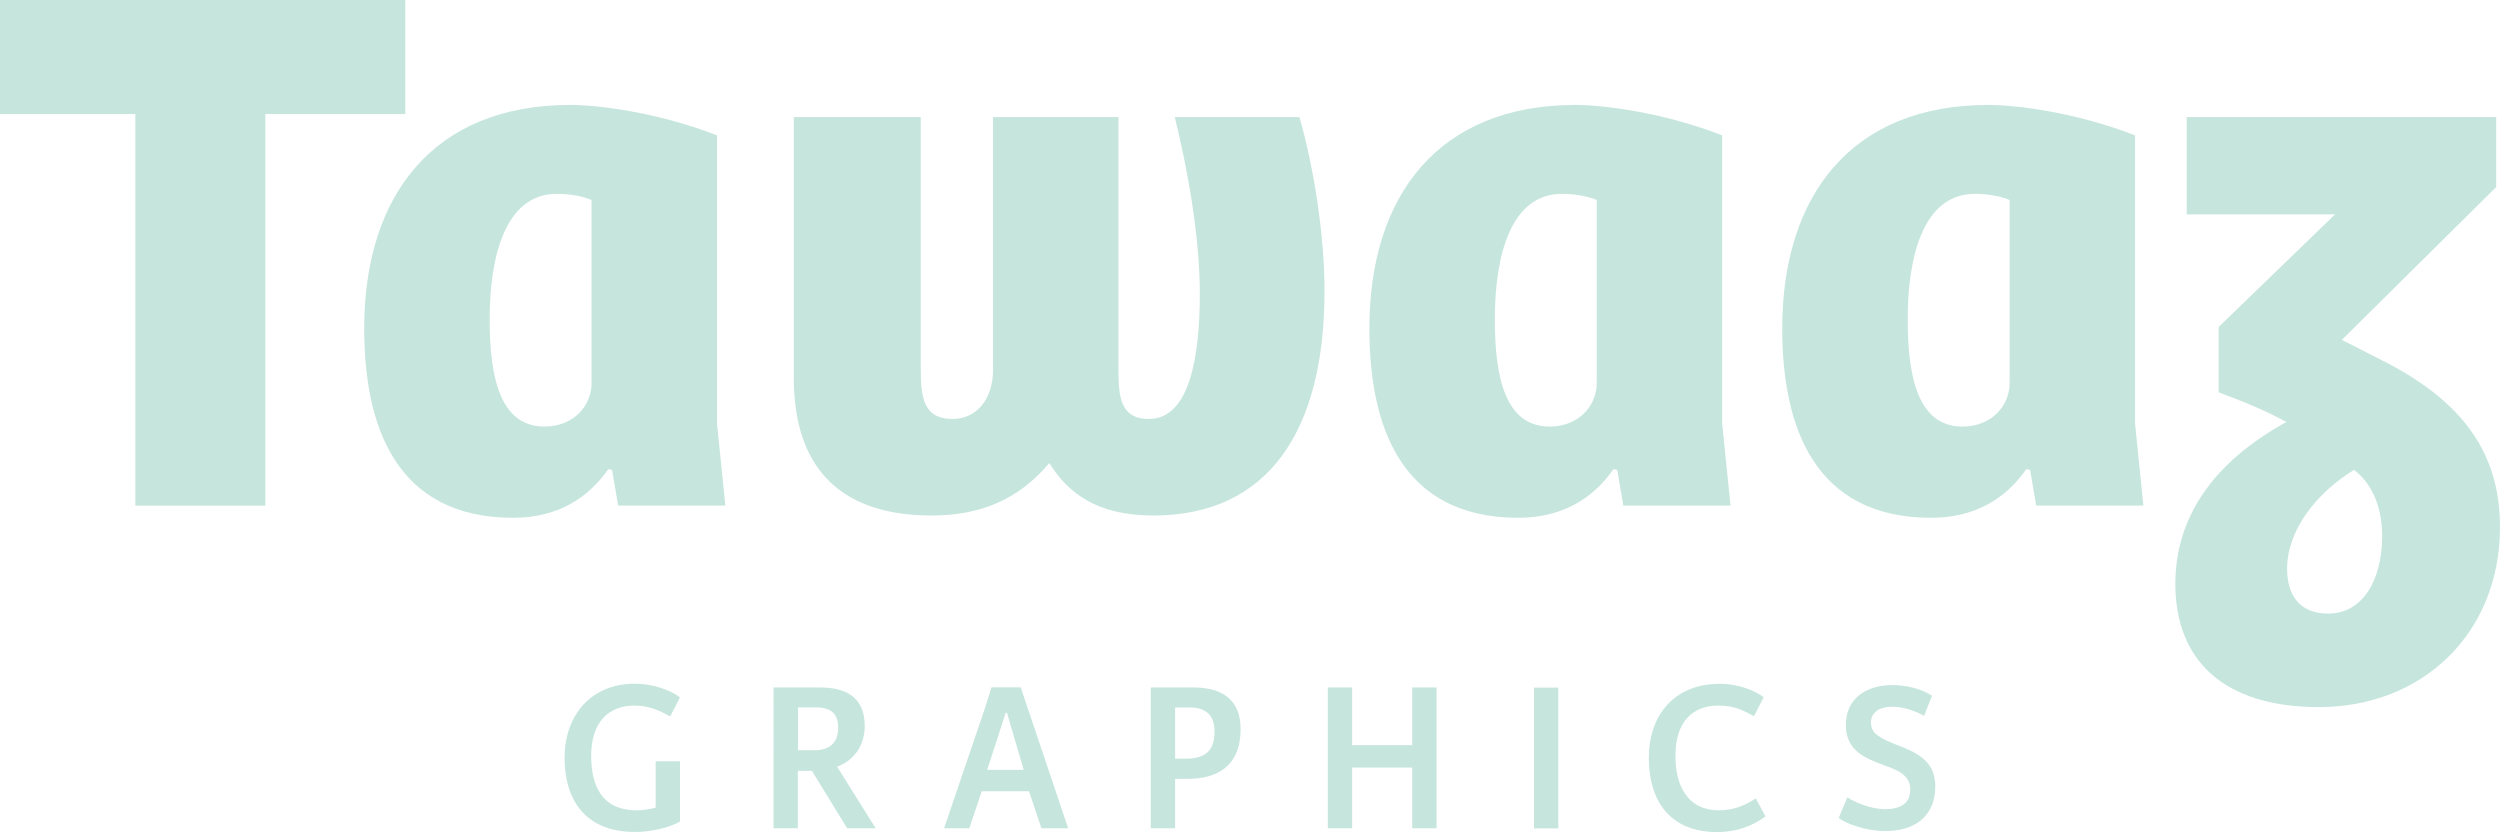
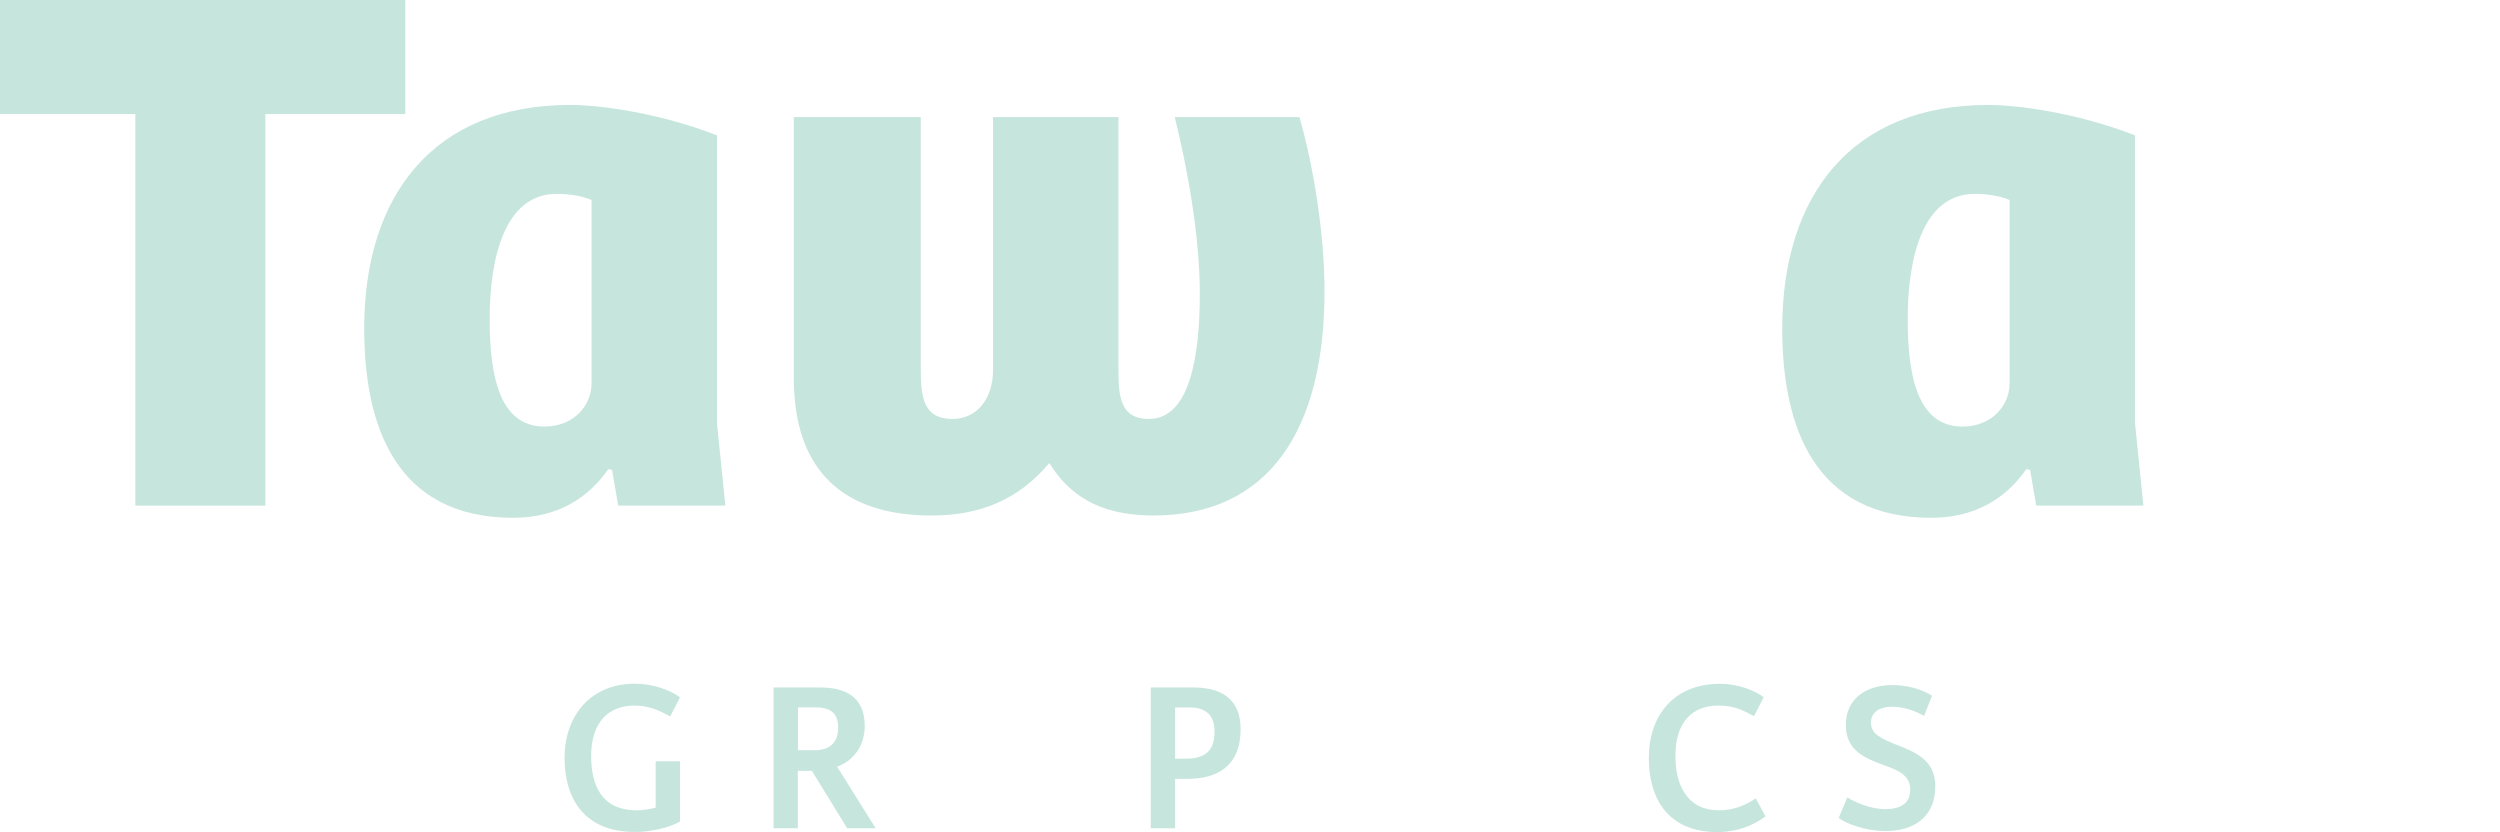
<svg xmlns="http://www.w3.org/2000/svg" id="Calque_1" viewBox="0 0 197.28 65.66">
  <defs>
    <style>.cls-1{fill:#c6e6dd;}</style>
  </defs>
  <path class="cls-1" d="M0 9V0h31.98v9H20.94v30.9H10.68V9H0z" />
  <path class="cls-1" d="M28.74 25.92c0-10.56 5.52-17.64 16.26-17.64 2.1.0 6.78.54 11.58 2.4v22.74l.66 6.48h-8.46l-.48-2.82-.3-.06c-1.62 2.34-4.08 3.84-7.5 3.84-9.24.0-11.76-7.2-11.76-14.94zm17.94 4.32V15.78c-.72-.3-1.68-.48-2.76-.48-3.96.0-5.28 4.74-5.28 9.9.0 4.62.84 8.46 4.32 8.46 2.34.0 3.72-1.68 3.72-3.42z" />
  <path class="cls-1" d="M62.64 29.82V9.24h10.02V29.1c0 2.34.24 3.96 2.52 3.96 1.92.0 3.18-1.62 3.18-3.84V9.24h9.9V29.1c0 2.16.12 3.96 2.4 3.96 3.24.0 4.02-4.98 4.02-9.9.0-4.44-.96-9.84-1.98-13.92h9.84c1.14 3.96 1.98 9.3 1.98 13.74.0 11.1-4.5 17.7-13.5 17.7-4.44.0-6.72-1.74-8.22-4.14-2.46 2.94-5.52 4.14-9.3 4.14-6.96.0-10.86-3.54-10.86-10.86z" />
-   <path class="cls-1" d="M108.06 25.92c0-10.56 5.52-17.64 16.26-17.64 2.1.0 6.78.54 11.58 2.4v22.74l.66 6.48h-8.46l-.48-2.82-.3-.06c-1.62 2.34-4.08 3.84-7.5 3.84-9.24.0-11.76-7.2-11.76-14.94h0zM126 30.24V15.78c-.72-.3-1.68-.48-2.76-.48-3.96.0-5.28 4.74-5.28 9.9.0 4.62.84 8.46 4.32 8.46 2.34.0 3.72-1.68 3.72-3.42z" />
  <path class="cls-1" d="M140.64 25.92c0-10.56 5.52-17.64 16.26-17.64 2.1.0 6.78.54 11.58 2.4v22.74l.66 6.48h-8.46l-.48-2.82-.3-.06c-1.62 2.34-4.08 3.84-7.5 3.84-9.24.0-11.76-7.2-11.76-14.94zm17.94 4.32V15.78c-.72-.3-1.68-.48-2.76-.48-3.96.0-5.28 4.74-5.28 9.9.0 4.62.84 8.46 4.32 8.46 2.34.0 3.72-1.68 3.72-3.42h0z" />
-   <path class="cls-1" d="M171.66 46.08c0-5.16 2.88-9.54 8.76-12.78-1.74-.96-3.72-1.74-5.34-2.34V25.8l9.18-8.88h-11.7V9.24h24.42v5.52L184.8 26.82l3.18 1.62c6.3 3.18 9.3 7.26 9.3 13.14.0 8.46-6.18 14.22-14.28 14.22-7.62.0-11.34-3.78-11.34-9.72h0zm16.32-3.78c0-2.16-.72-4.08-2.22-5.22-2.94 1.8-5.28 4.74-5.28 7.8.0 1.98.9 3.54 3.24 3.54 2.76.0 4.26-2.7 4.26-6.12z" />
  <path class="cls-1" d="M52.89 56.54c-.86-.48-1.68-.86-2.82-.86-2.04.0-3.42 1.29-3.42 3.98.0 2.29.81 4.28 3.59 4.28.5.0 1.03-.08 1.5-.21v-3.66h1.92v4.76c-.89.51-2.32.82-3.56.82-4 0-5.55-2.63-5.55-5.86s1.99-5.84 5.55-5.84c1.37.0 2.77.48 3.56 1.08l-.77 1.5h0z" />
  <path class="cls-1" d="M64.06 60.83h-1.1v4.53h-1.92V54.25h3.68c1.87.0 3.52.65 3.52 3.04.0 1.56-.89 2.75-2.18 3.21l3.04 4.86h-2.25l-2.78-4.53h-.01zM64.32 59.2c1.1.0 1.82-.57 1.82-1.75.0-1.27-.69-1.63-1.85-1.63h-1.32v3.38h1.36-.01z" />
-   <path class="cls-1" d="M80.55 54.25l3.74 11.11h-2.11l-.98-2.92h-3.73l-.98 2.92H74.5l3.23-9.5.51-1.62h2.31zm-2.66 6.5h2.89l-1.32-4.5h-.1l-1.46 4.5h-.01z" />
  <path class="cls-1" d="M94.19 54.25c2.35.0 3.71 1.05 3.71 3.28.0 2.92-1.84 3.93-4.17 3.93h-1v3.9h-1.92V54.25h3.38zM93.57 59.87c1.7.0 2.27-.79 2.27-2.15s-.77-1.89-1.96-1.89h-1.15v4.04h.84z" />
-   <path class="cls-1" d="M111.44 54.25h1.92v11.11h-1.92v-4.79h-4.74v4.79h-1.92V54.25h1.92v4.55h4.74v-4.55z" />
-   <path class="cls-1" d="M122.97 65.37h-1.92V54.26h1.92v11.11z" />
+   <path class="cls-1" d="M122.97 65.37h-1.92V54.26v11.11z" />
  <path class="cls-1" d="M138.41 56.52c-.79-.43-1.51-.84-2.82-.84-1.96.0-3.38 1.2-3.38 3.98.0 2.2.86 4.28 3.44 4.28 1.2.0 2.06-.39 2.9-.94l.77 1.42c-.96.72-2.23 1.24-3.8 1.24-3.83.0-5.41-2.56-5.41-5.86s1.94-5.84 5.62-5.84c1.46.0 2.78.55 3.45 1.06l-.77 1.5h0z" />
  <path class="cls-1" d="M151.83 56.49c-.69-.39-1.6-.72-2.49-.72-1.13.0-1.7.52-1.7 1.24.0.91.76 1.25 1.99 1.75 1.51.58 3.09 1.22 3.09 3.28.0 2.37-1.62 3.54-3.92 3.54-1.56.0-3.06-.55-3.71-1.03l.69-1.63c.55.36 1.79.93 2.99.93 1.3.0 1.97-.52 1.97-1.55.0-1.13-.98-1.53-2.08-1.92-1.61-.58-3-1.22-3-3.18.0-2.15 1.7-3.14 3.67-3.14 1.08.0 2.3.29 3.13.84l-.63 1.6h0z" />
</svg>